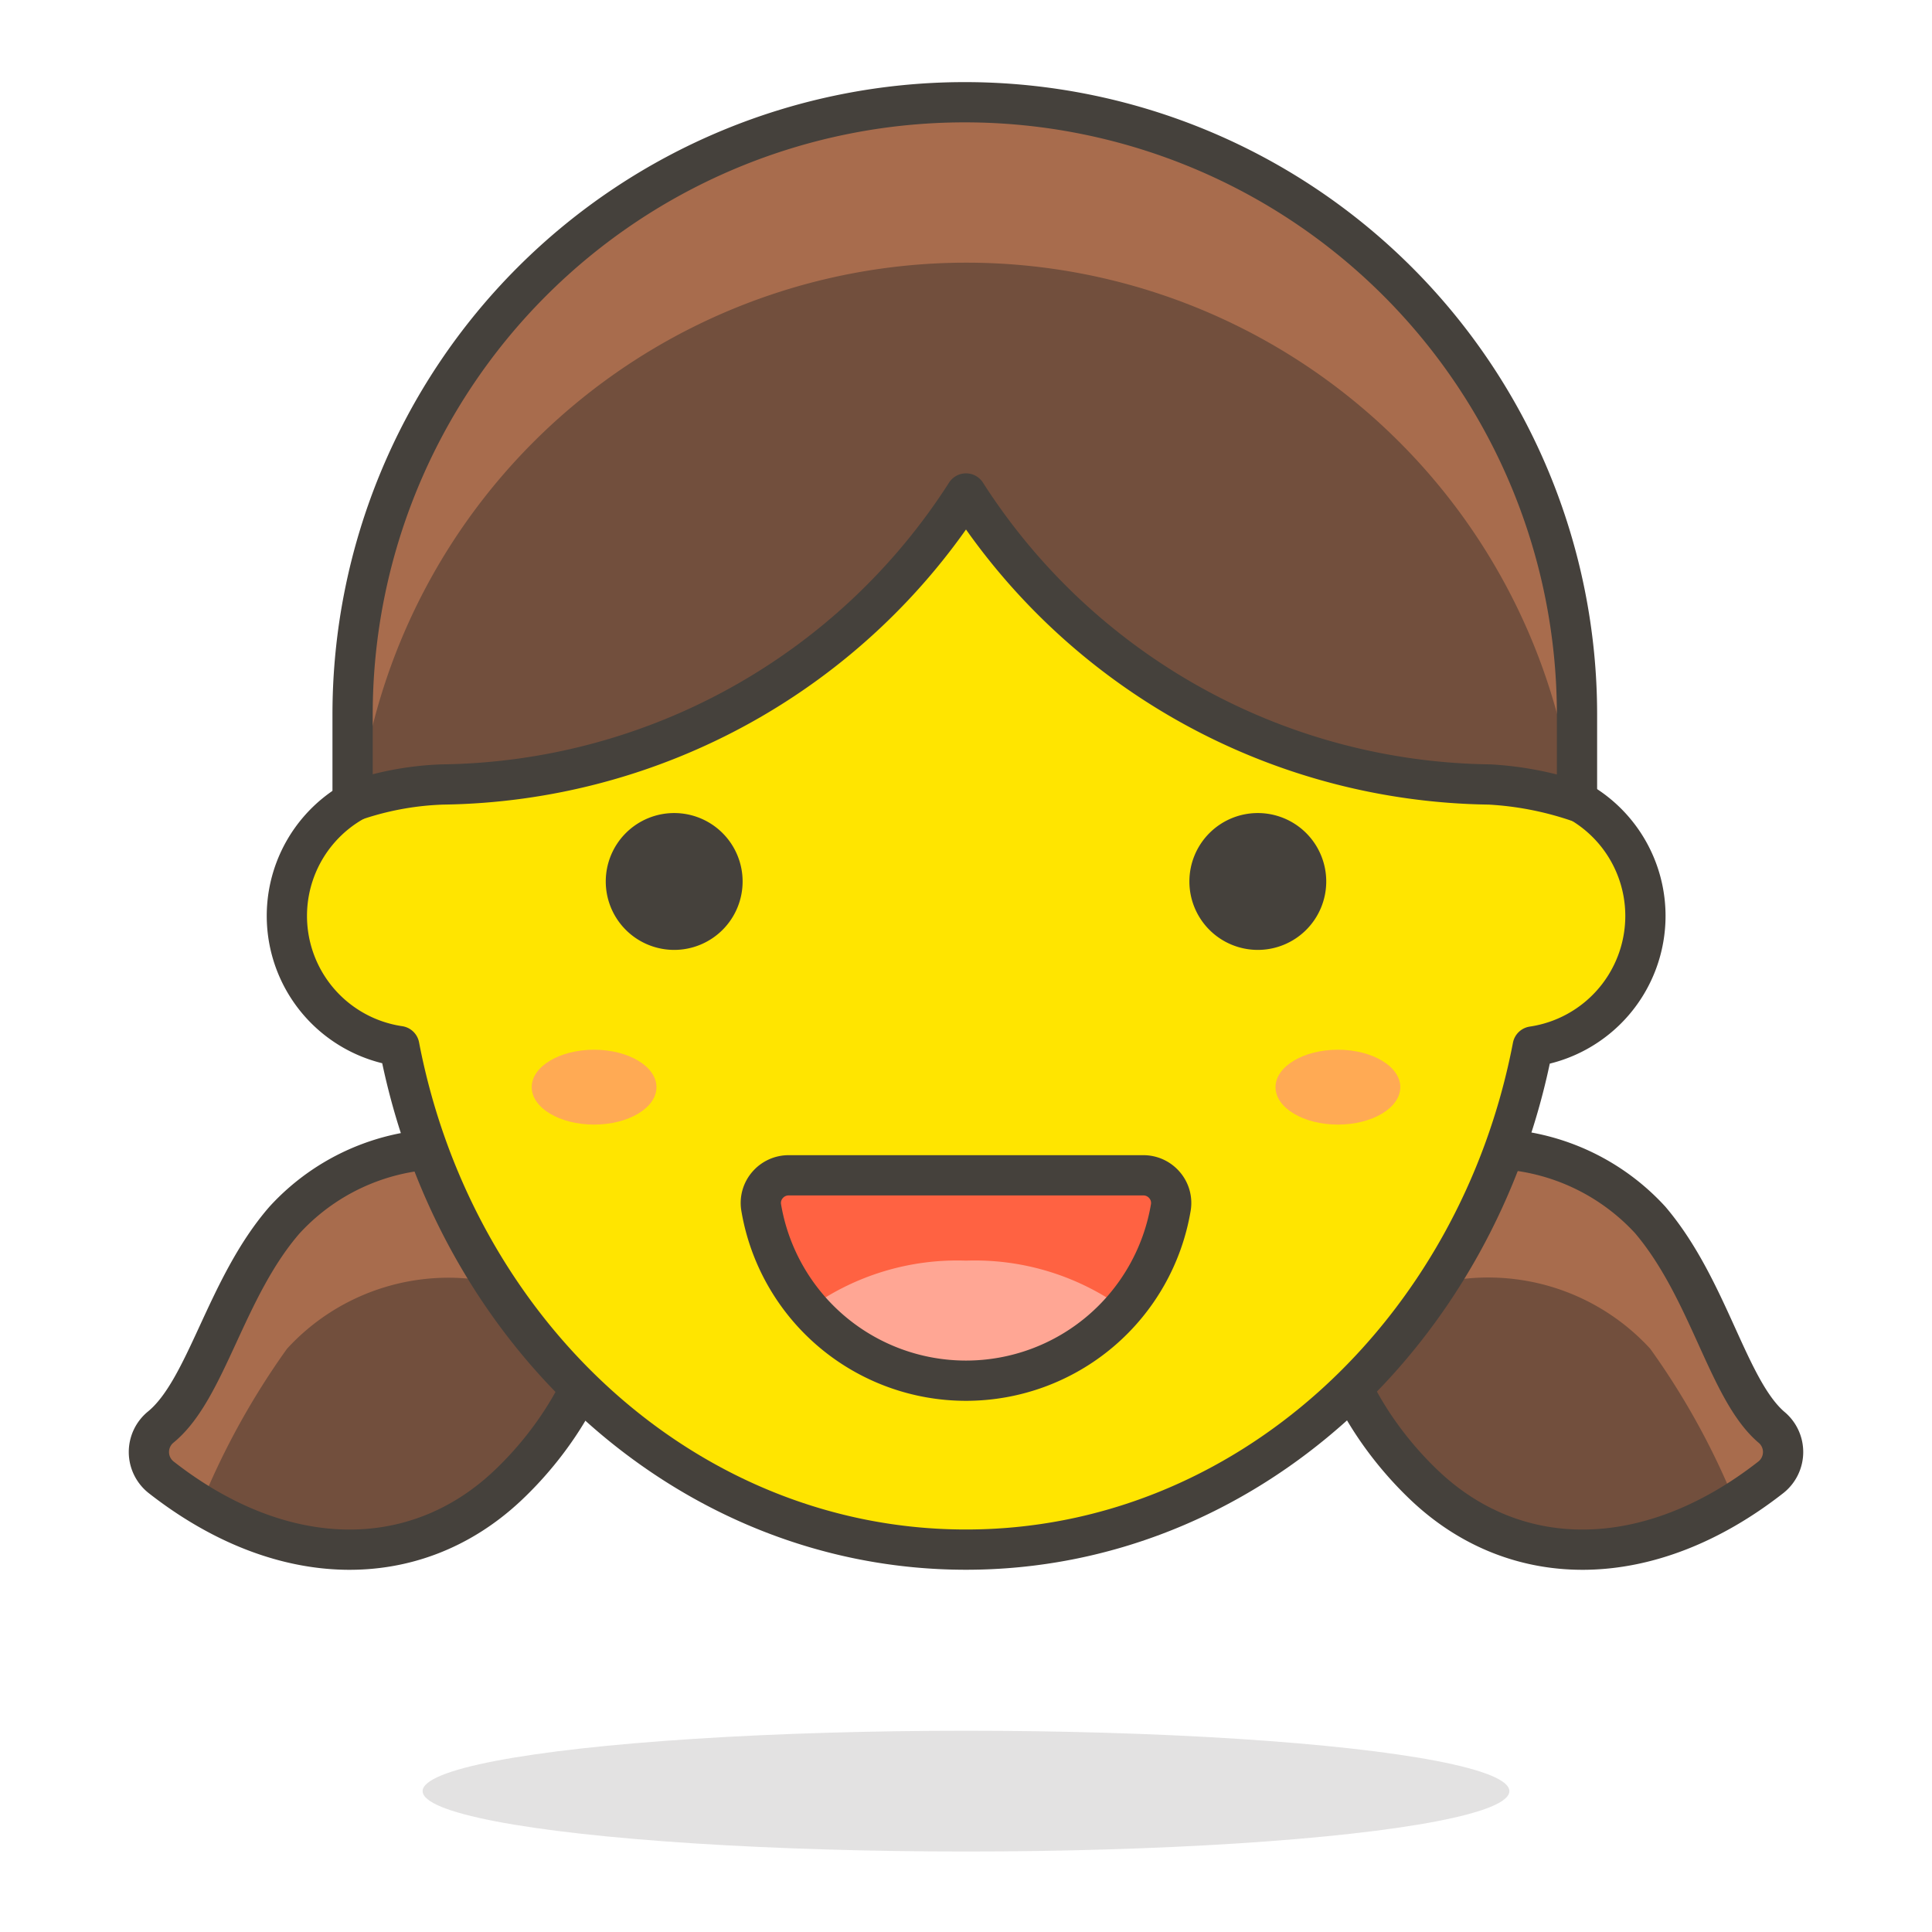
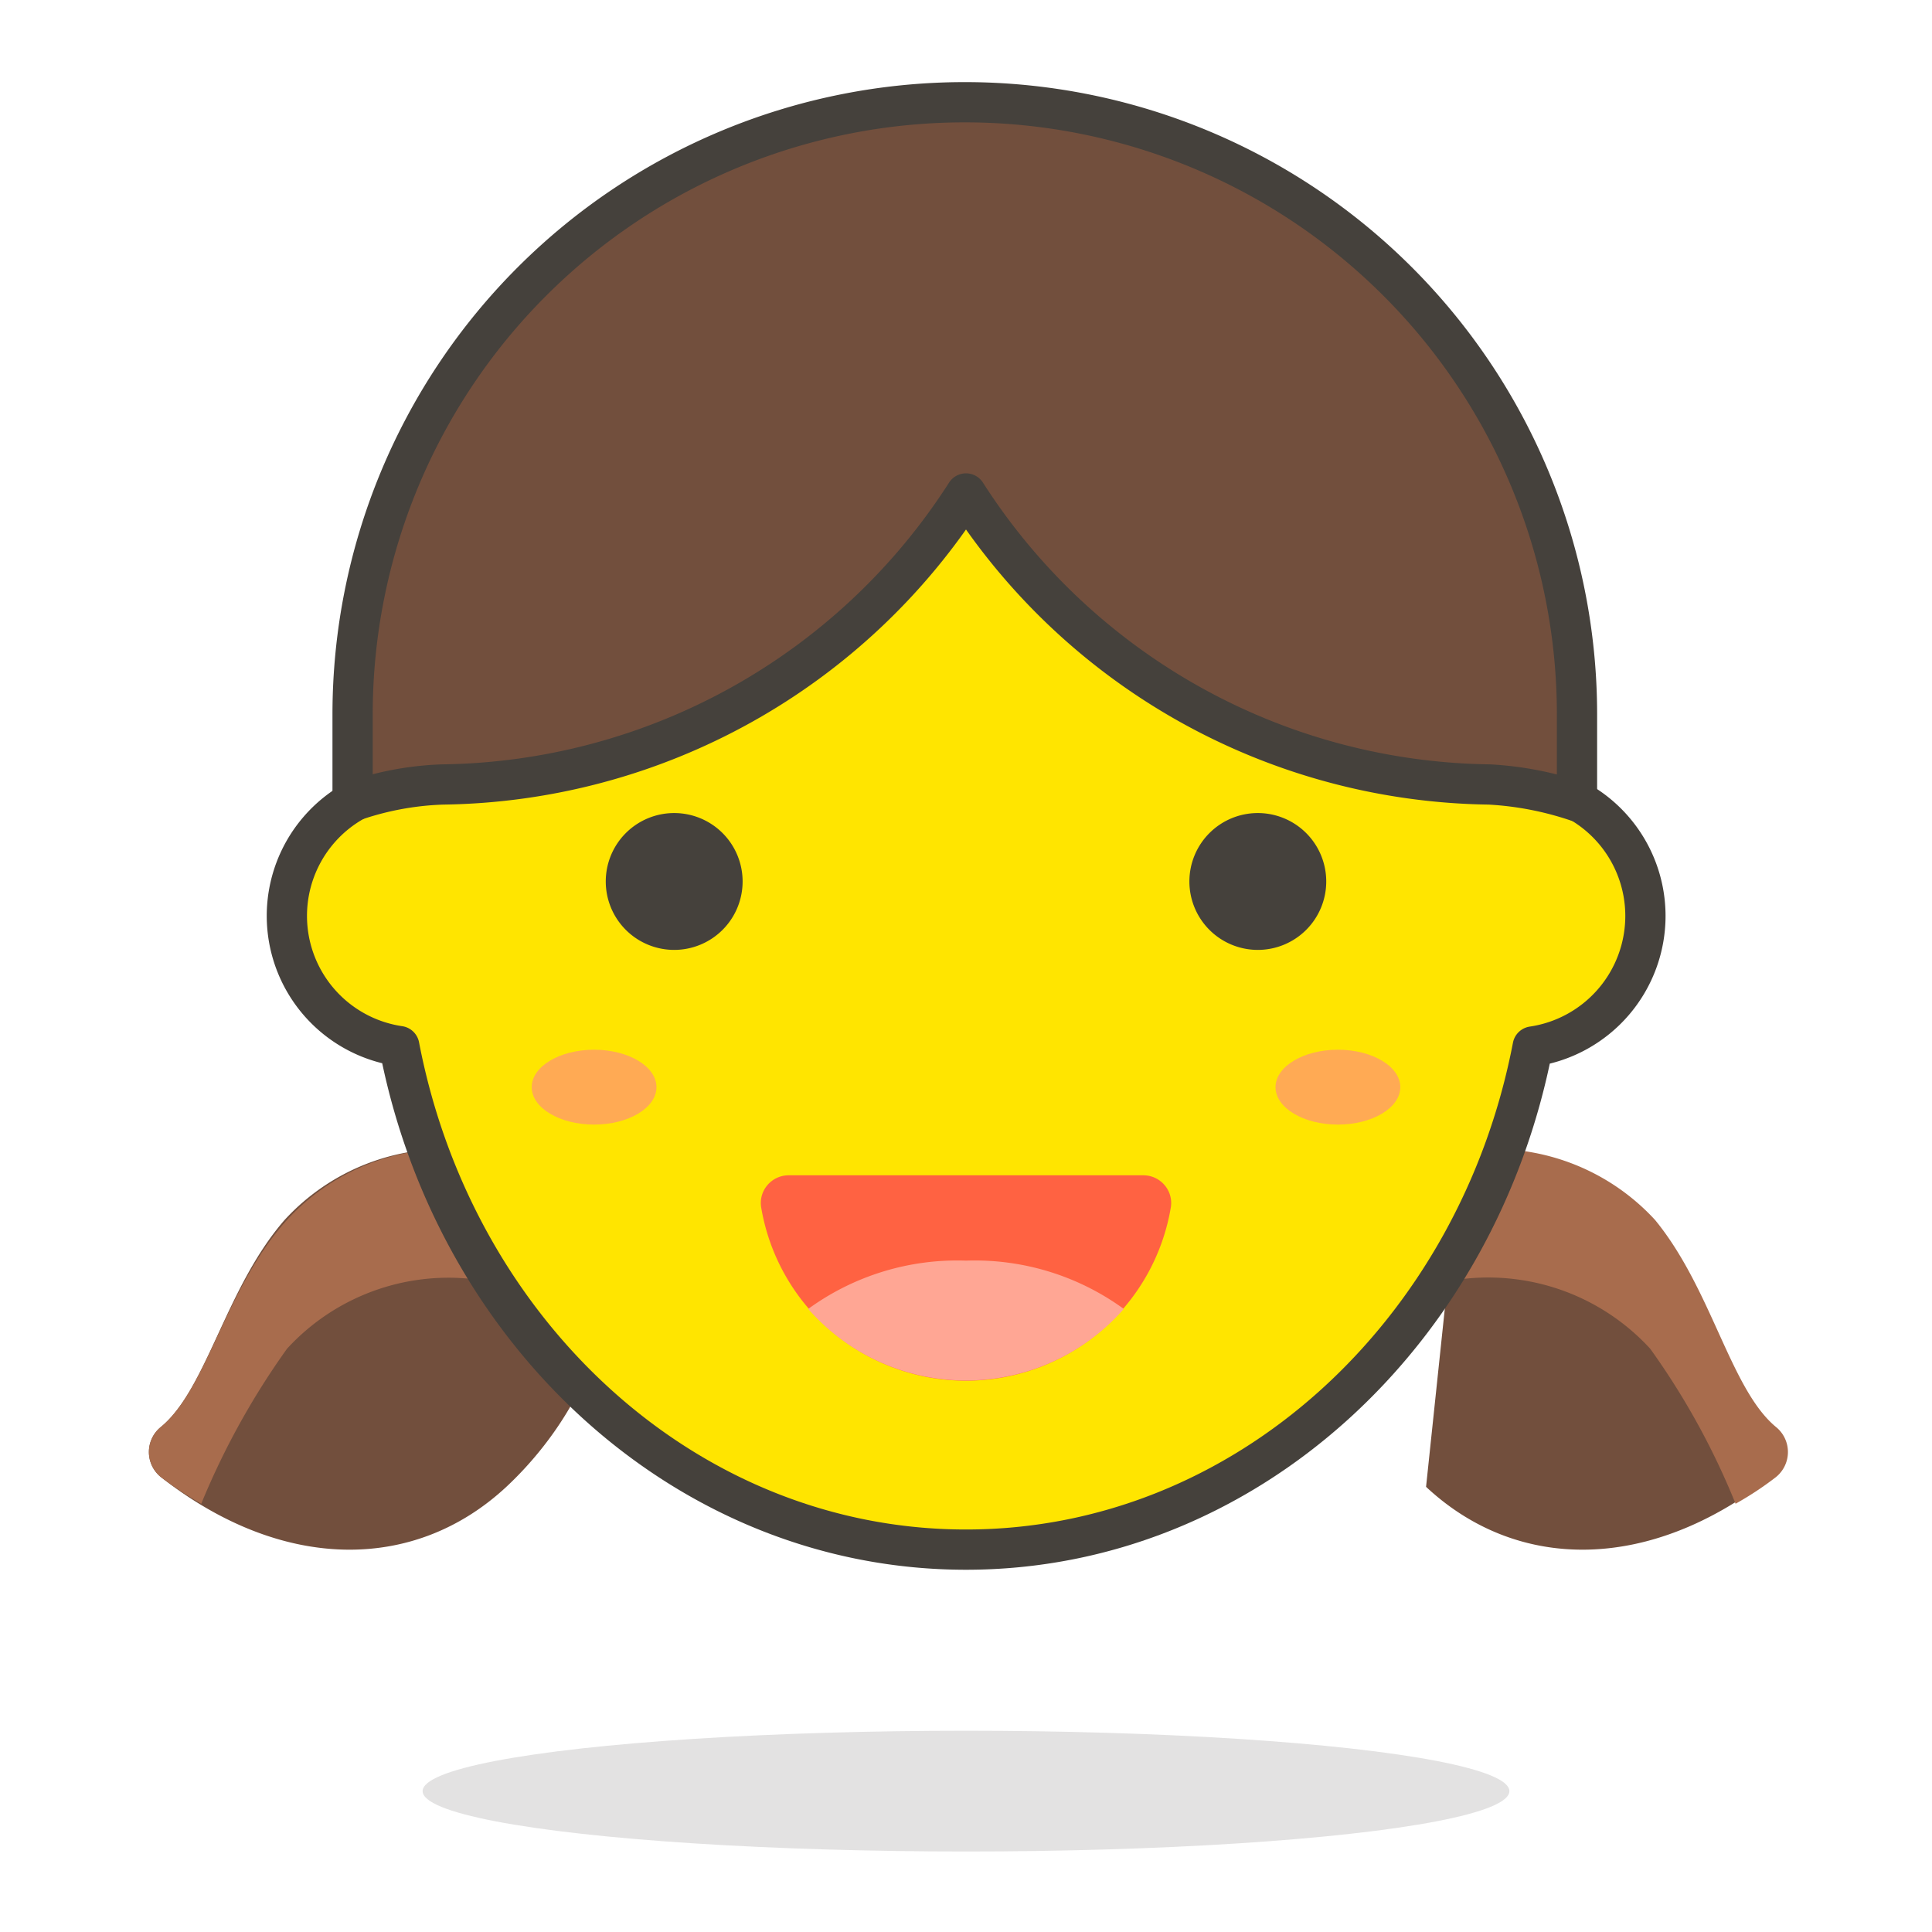
<svg xmlns="http://www.w3.org/2000/svg" id="Icons" viewBox="0 0 48 48">
  <defs>
    <style>.cls-1{fill:#724f3d;}.cls-2{fill:#a86c4d;}.cls-3{fill:none;}.cls-3,.cls-5,.cls-6{stroke:#45413c;stroke-linecap:round;stroke-linejoin:round;}.cls-4,.cls-6{fill:#45413c;}.cls-4{opacity:0.15;}.cls-5{fill:#ffe500;}.cls-7{fill:#ff6242;}.cls-8{fill:#ffa694;}.cls-9{fill:#ffaa54;}</style>
  </defs>
  <title>114-girl-1</title>
  <path id="_Path_" data-name="&lt;Path&gt;" class="cls-1" d="M11.7,28.58a5.44,5.44,0,0,0-4.63,1.73C5.6,32,5.14,34.51,4,35.45A.8.8,0,0,0,4,36.7c3,2.35,6.29,2.37,8.58.24C15.11,34.58,16.8,30.06,11.7,28.58Z" />
-   <path id="_Path_2" data-name="&lt;Path&gt;" class="cls-1" d="M36.31,28.58A5.46,5.46,0,0,1,41,30.31c1.46,1.72,1.92,4.2,3,5.14a.8.8,0,0,1,0,1.25c-3,2.35-6.29,2.37-8.57.24C32.91,34.58,31.22,30.06,36.31,28.58Z" />
+   <path id="_Path_2" data-name="&lt;Path&gt;" class="cls-1" d="M36.31,28.58A5.46,5.46,0,0,1,41,30.31c1.46,1.72,1.92,4.2,3,5.14a.8.8,0,0,1,0,1.25c-3,2.35-6.29,2.37-8.57.24Z" />
  <path id="_Path_3" data-name="&lt;Path&gt;" class="cls-2" d="M4,36.7a9.06,9.06,0,0,0,1,.66,19,19,0,0,1,2.13-3.85,5.44,5.44,0,0,1,4.63-1.73,4.49,4.49,0,0,1,3,2.11c.79-2.1.35-4.35-3-5.31a5.44,5.44,0,0,0-4.63,1.73C5.6,32,5.14,34.51,4,35.45A.8.8,0,0,0,4,36.7Z" />
  <path id="_Path_4" data-name="&lt;Path&gt;" class="cls-2" d="M36.31,31.78A5.46,5.46,0,0,1,41,33.51a18.46,18.46,0,0,1,2.12,3.85,8.12,8.12,0,0,0,1-.66.8.8,0,0,0,0-1.25c-1.13-.94-1.59-3.42-3-5.14a5.46,5.46,0,0,0-4.64-1.73c-3.31,1-3.76,3.21-3,5.31A4.46,4.46,0,0,1,36.31,31.78Z" />
-   <path id="_Path_5" data-name="&lt;Path&gt;" class="cls-3" d="M11.7,28.58a5.44,5.44,0,0,0-4.63,1.73C5.6,32,5.14,34.51,4,35.45A.8.8,0,0,0,4,36.7c3,2.35,6.29,2.37,8.58.24C15.11,34.58,16.8,30.06,11.7,28.58Z" />
-   <path id="_Path_6" data-name="&lt;Path&gt;" class="cls-3" d="M36.31,28.58A5.46,5.46,0,0,1,41,30.31c1.46,1.72,1.92,4.2,3,5.14a.8.8,0,0,1,0,1.25c-3,2.35-6.29,2.37-8.57.24C32.91,34.58,31.22,30.06,36.31,28.58Z" />
  <ellipse id="_Ellipse_" data-name="&lt;Ellipse&gt;" class="cls-4" cx="24" cy="44.5" rx="13.5" ry="1.5" />
  <path id="_Path_7" data-name="&lt;Path&gt;" class="cls-5" d="M40.88,22.75a3.27,3.27,0,0,0-2.8-3.23C36.71,12.37,30.93,7,24,7S11.29,12.37,9.92,19.52a3.27,3.27,0,0,0,0,6.47C11.29,33.13,17.07,38.5,24,38.5S36.71,33.13,38.08,26A3.28,3.28,0,0,0,40.88,22.75Z" />
  <path id="_Path_8" data-name="&lt;Path&gt;" class="cls-6" d="M15.55,21.9a1.2,1.2,0,1,0,1.2-1.2A1.2,1.2,0,0,0,15.55,21.9Z" />
  <path id="_Path_9" data-name="&lt;Path&gt;" class="cls-6" d="M32.45,21.9a1.2,1.2,0,1,1-1.2-1.2A1.2,1.2,0,0,1,32.45,21.9Z" />
  <g id="_Group_" data-name="&lt;Group&gt;">
    <g id="_Group_2" data-name="&lt;Group&gt;">
      <path id="_Path_10" data-name="&lt;Path&gt;" class="cls-7" d="M19.59,29.2a.69.69,0,0,0-.52.24.68.68,0,0,0-.16.55,5.16,5.16,0,0,0,10.18,0,.68.68,0,0,0-.16-.55.69.69,0,0,0-.52-.24Z" />
      <path id="_Path_11" data-name="&lt;Path&gt;" class="cls-8" d="M24,31.32a6.29,6.29,0,0,0-3.92,1.2,5.21,5.21,0,0,0,7.84,0A6.29,6.29,0,0,0,24,31.32Z" />
    </g>
  </g>
  <g id="_Group_3" data-name="&lt;Group&gt;">
-     <path id="_Path_12" data-name="&lt;Path&gt;" class="cls-3" d="M19.59,29.2a.69.69,0,0,0-.52.24.68.68,0,0,0-.16.55,5.16,5.16,0,0,0,10.18,0,.68.68,0,0,0-.16-.55.69.69,0,0,0-.52-.24Z" />
-   </g>
+     </g>
  <ellipse id="_Ellipse_2" data-name="&lt;Ellipse&gt;" class="cls-9" cx="14.76" cy="27.01" rx="1.55" ry="0.93" />
  <ellipse id="_Ellipse_3" data-name="&lt;Ellipse&gt;" class="cls-9" cx="33.24" cy="27.01" rx="1.55" ry="0.93" />
  <path id="_Path_13" data-name="&lt;Path&gt;" class="cls-1" d="M24,12.26a15.68,15.68,0,0,0,13,7.23,8.17,8.17,0,0,1,2.18.42V17.75a15.21,15.21,0,1,0-30.42,0v2.16A7.52,7.52,0,0,1,11,19.49,15.68,15.68,0,0,0,24,12.26Z" />
-   <path class="cls-2" d="M24,2.54A15.21,15.21,0,0,0,8.8,17.75v2.16l.11,0a15.21,15.21,0,0,1,30.2,0l.11,0V17.75A15.21,15.21,0,0,0,24,2.54Z" />
  <path id="_Path_14" data-name="&lt;Path&gt;" class="cls-3" d="M24,12.26a15.68,15.68,0,0,0,13,7.23,8.17,8.17,0,0,1,2.18.42V17.75a15.21,15.21,0,1,0-30.42,0v2.16A7.52,7.52,0,0,1,11,19.49,15.68,15.68,0,0,0,24,12.26Z" />
</svg>